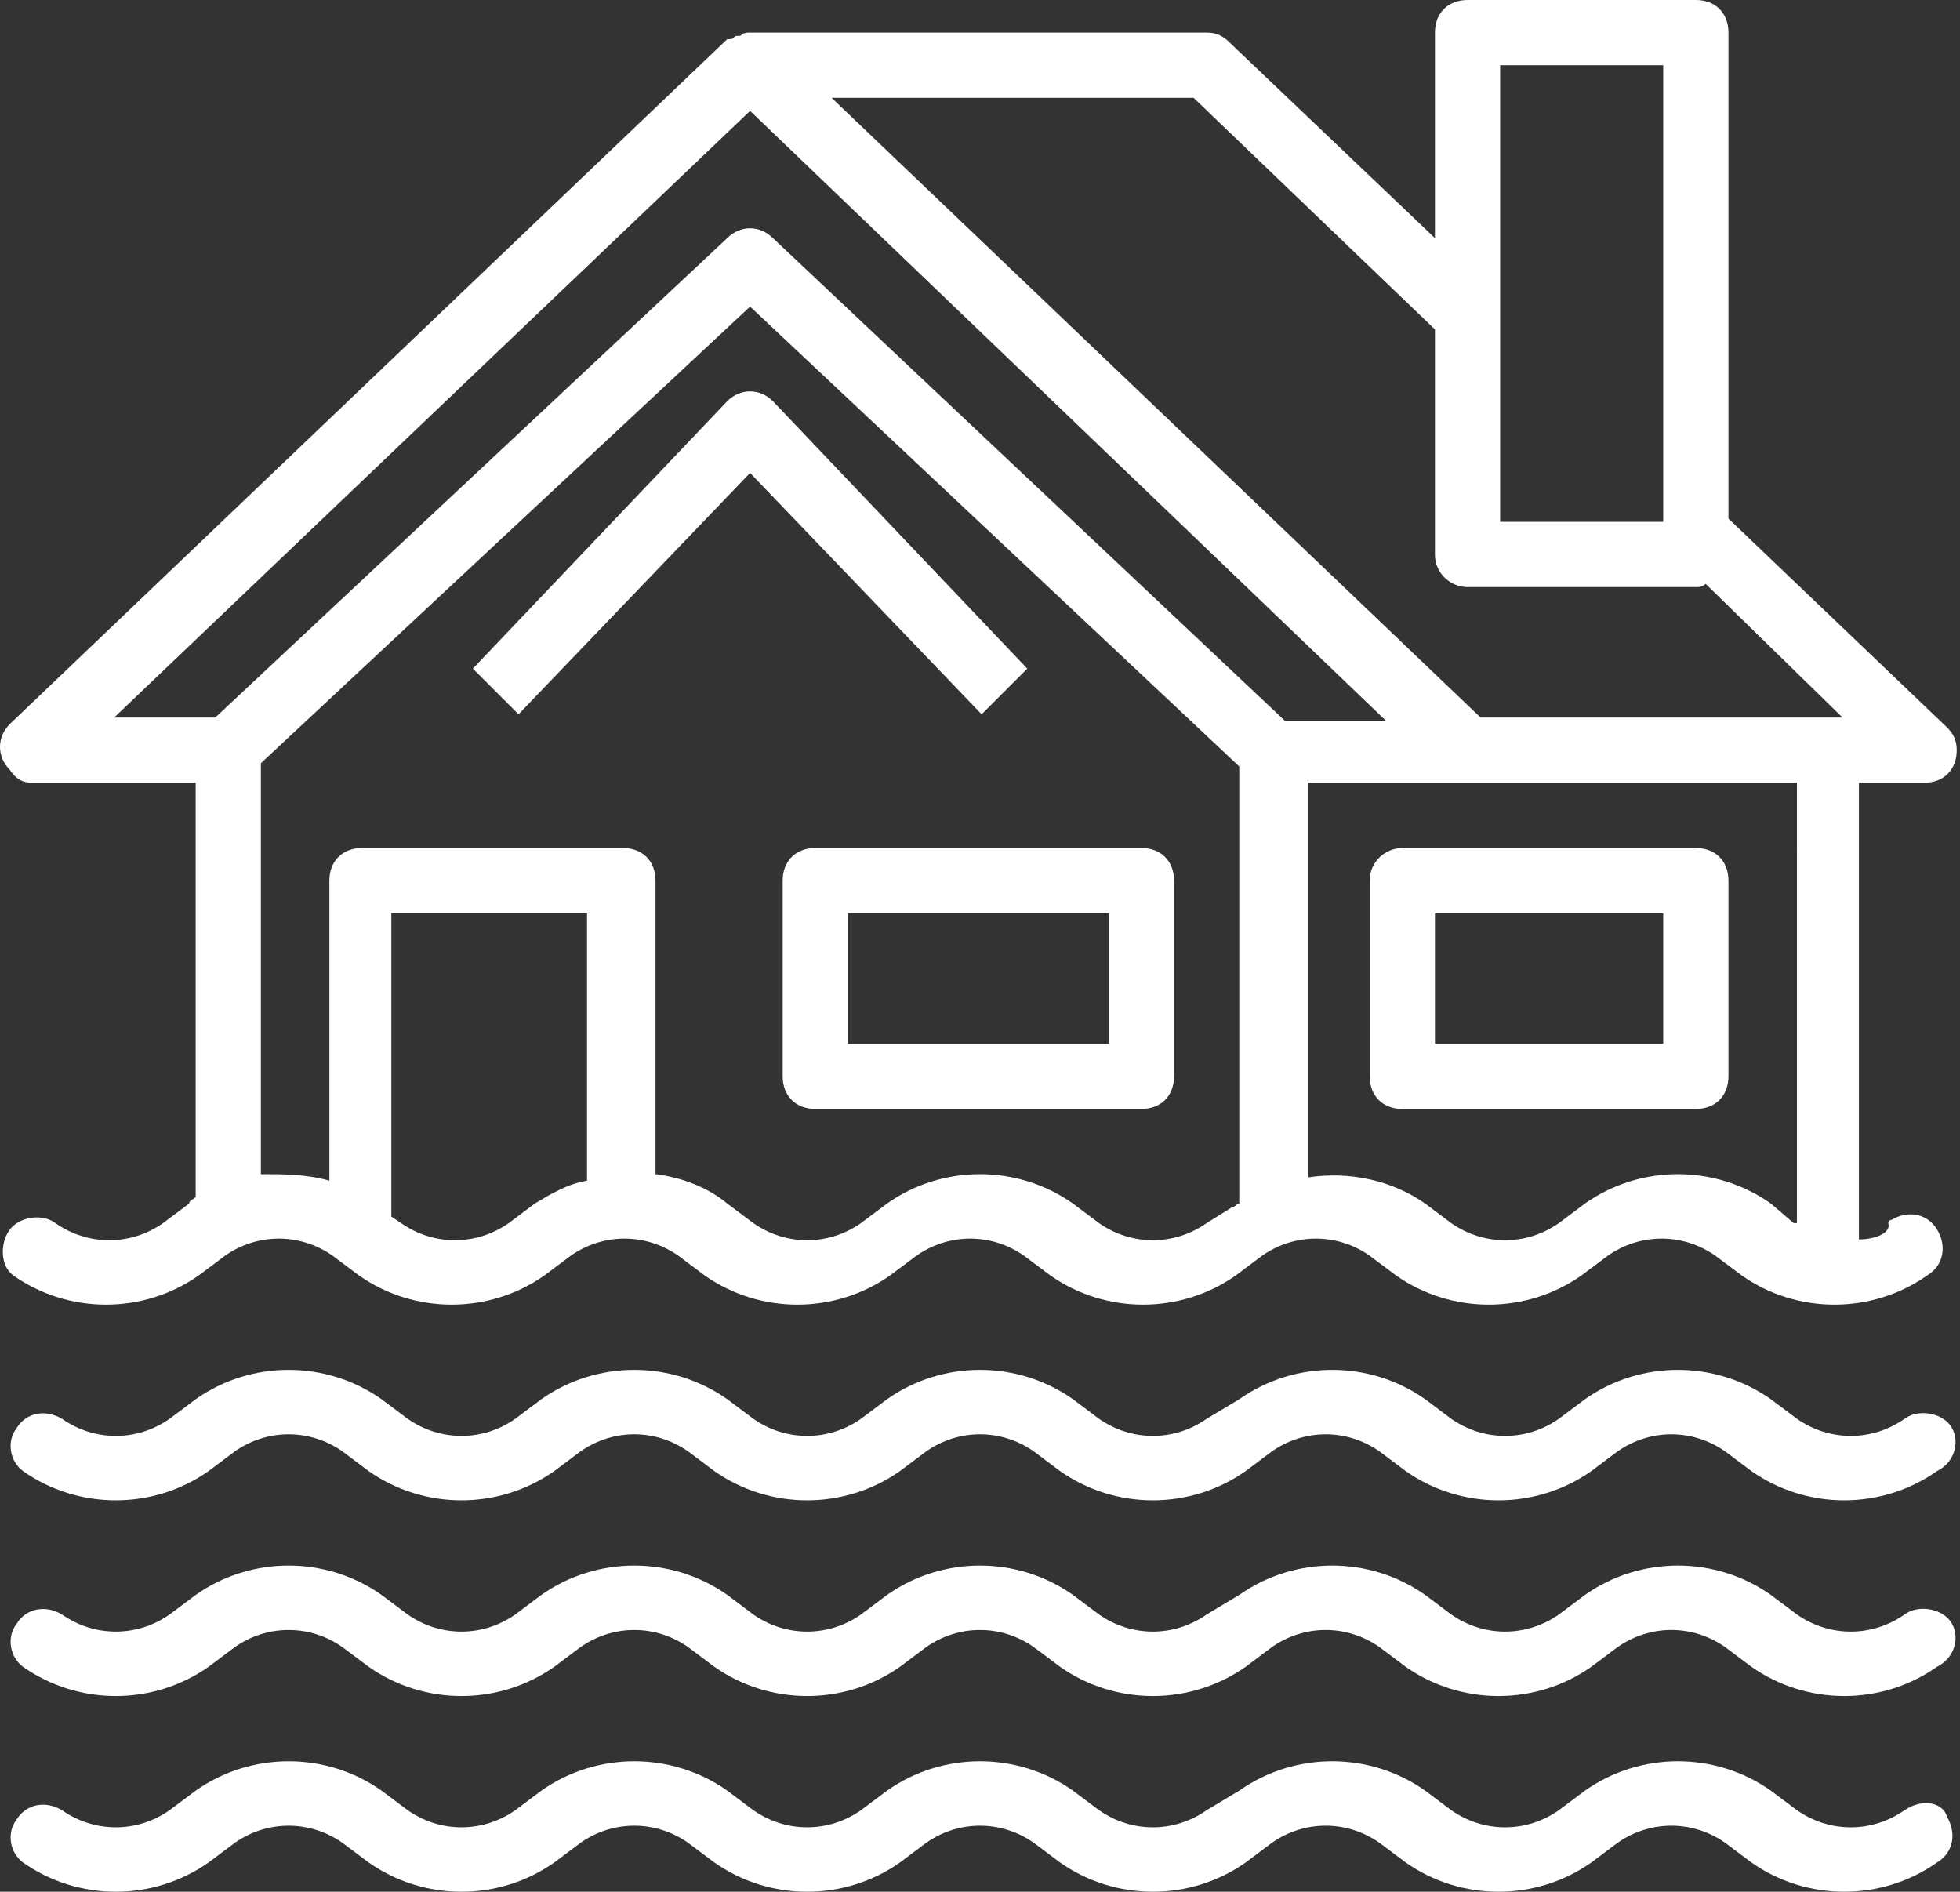
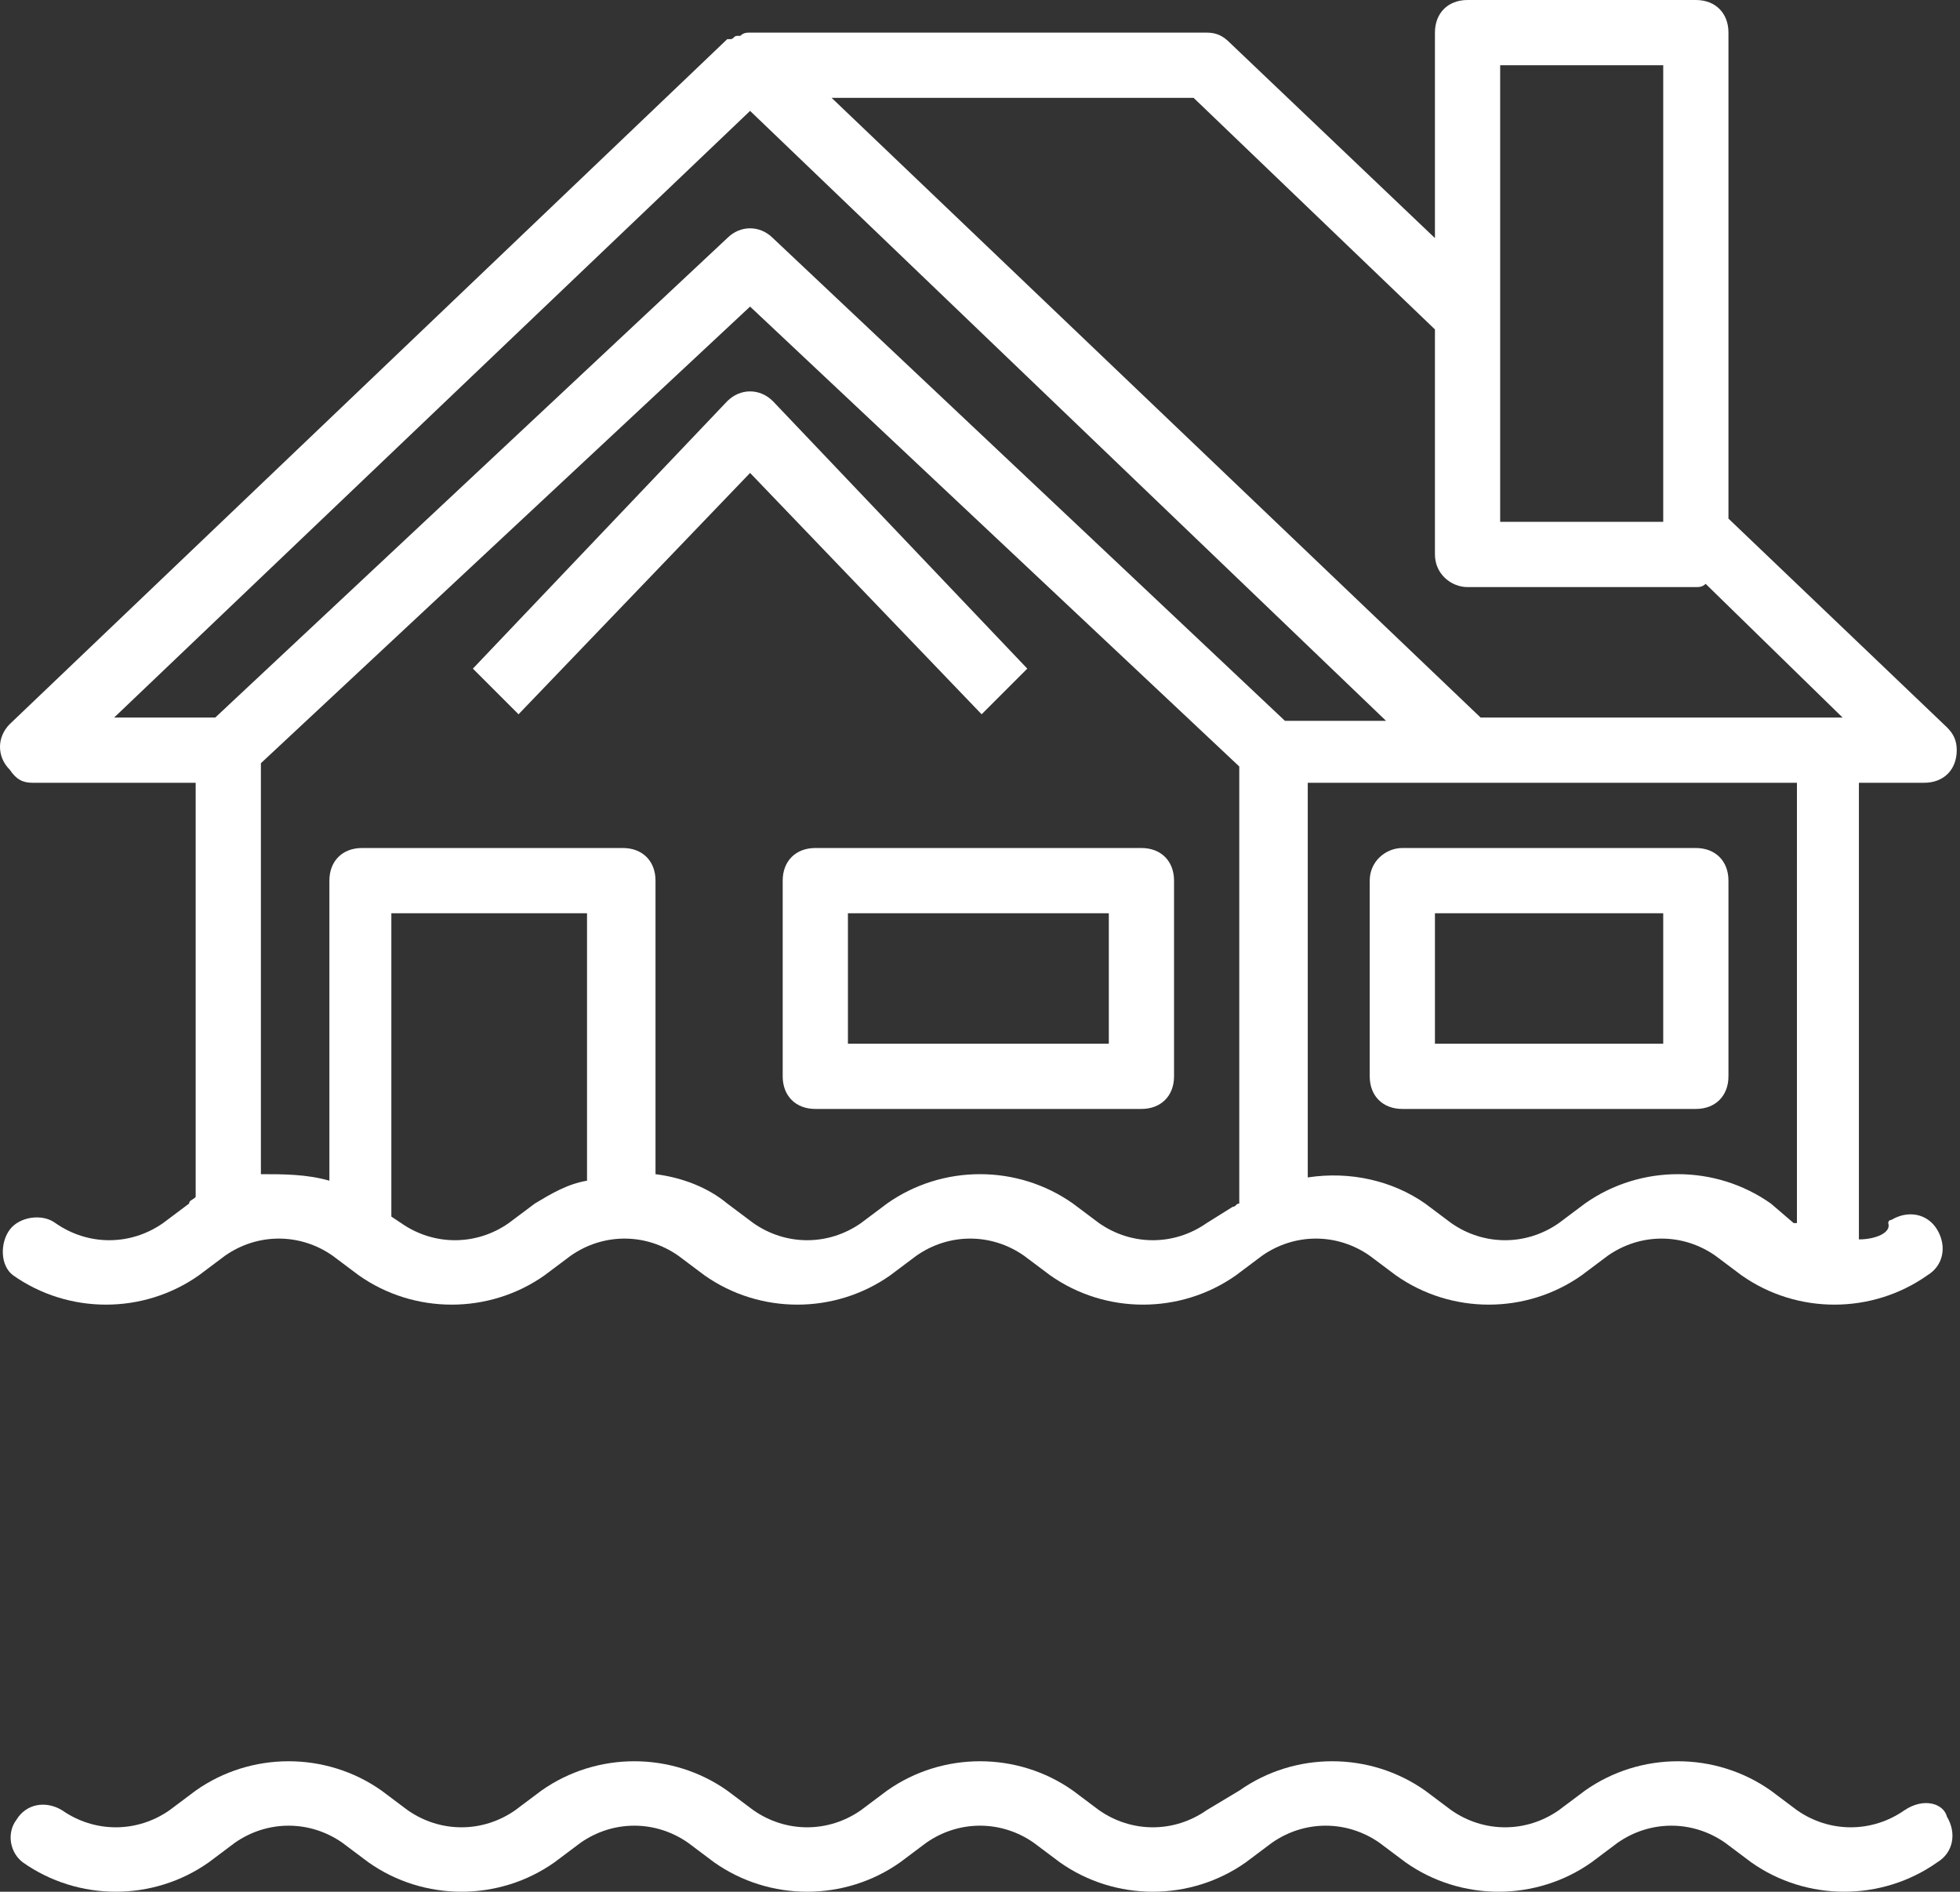
<svg xmlns="http://www.w3.org/2000/svg" version="1.1" id="Layer_1" x="0px" y="0px" viewBox="0 0 60.1 58" style="enable-background:new 0 0 60.1 58;" xml:space="preserve">
  <rect x="0" y="0" width="60.1" height="58" fill="#333333" stroke="none" />
  <style type="text/css">
	.st0{fill:#FFFFFF;}
</style>
  <g>
    <path class="st0" d="M31.5,20.5l-7.8-8.2c-0.4-0.4-1-0.4-1.4,0l-7.8,8.2l1.4,1.4l7.1-7.4l7.1,7.4L31.5,20.5z" />
    <path class="st0" d="M35,26H25c-0.6,0-1,0.4-1,1v6c0,0.6,0.4,1,1,1h10c0.6,0,1-0.4,1-1v-6C36,26.4,35.6,26,35,26z M34,32h-8v-4h8   V32z" />
    <path class="st0" d="M37,1H23h0c-0.1,0-0.2,0-0.3,0.1c0,0-0.1,0-0.1,0c-0.1,0-0.1,0.1-0.2,0.1c0,0,0,0-0.1,0l-22,21   c-0.4,0.4-0.4,1,0,1.4C0.5,23.9,0.7,24,1,24h5v12.7c-0.1,0.1-0.2,0.1-0.2,0.2l-0.8,0.6c-1,0.7-2.3,0.7-3.3,0   c-0.4-0.3-1.1-0.2-1.4,0.2S0,38.8,0.4,39.1l0,0c1.7,1.2,4,1.2,5.7,0l0.8-0.6c1-0.7,2.3-0.7,3.3,0l0.8,0.6c1.7,1.2,4,1.2,5.7,0   l0.8-0.6c1-0.7,2.3-0.7,3.3,0l0.8,0.6c1.7,1.2,4,1.2,5.7,0l0.8-0.6c1-0.7,2.3-0.7,3.3,0l0.8,0.6c1.7,1.2,4,1.2,5.7,0l0.8-0.6   c1-0.7,2.3-0.7,3.3,0l0.8,0.6c1.7,1.2,4,1.2,5.7,0l0.8-0.6c1-0.7,2.3-0.7,3.3,0l0.8,0.6c1.7,1.2,4,1.2,5.7,0   c0.5-0.3,0.6-0.9,0.3-1.4c-0.3-0.5-0.9-0.6-1.4-0.3c0,0-0.1,0-0.1,0.1C58,37.8,57.5,38,57,38V24h2c0.6,0,1-0.4,1-1   c0-0.3-0.1-0.5-0.3-0.7L53,15.9V1c0-0.6-0.4-1-1-1h-7c-0.6,0-1,0.4-1,1v6.3l-6.3-6C37.5,1.1,37.3,1,37,1z M23,3.4l14.6,14l4.9,4.7   h-3.1L23.7,7.3c-0.4-0.4-1-0.4-1.4,0L6.6,22H3.5L23,3.4z M16.4,36.9l-0.8,0.6c-1,0.7-2.3,0.7-3.3,0L12,37.3V28h6v8.2   C17.4,36.3,16.9,36.6,16.4,36.9z M37,37.5c-1,0.7-2.3,0.7-3.3,0l-0.8-0.6c-1.7-1.2-4-1.2-5.7,0l-0.8,0.6c-1,0.7-2.3,0.7-3.3,0   l-0.8-0.6c-0.6-0.5-1.4-0.8-2.2-0.9v-9c0-0.6-0.4-1-1-1h-8c-0.6,0-1,0.4-1,1v9.2C9.4,36,8.7,36,8,36V23.4L23,9.4l15,14.1v13.4   c-0.1,0-0.1,0.1-0.2,0.1L37,37.5z M55,37.5l-0.7-0.6c-1.7-1.2-4-1.2-5.7,0l-0.8,0.6c-1,0.7-2.3,0.7-3.3,0l-0.8-0.6   c-1-0.7-2.3-1-3.6-0.8V24h15V37.5z M46,2h5v14h-5V2z M45,18h7c0.1,0,0.2,0,0.3-0.1l4.2,4.1H45.4L25.5,3h11.1l7.4,7.1V17   C44,17.6,44.5,18,45,18z" />
    <path class="st0" d="M42,27v6c0,0.6,0.4,1,1,1h9c0.6,0,1-0.4,1-1v-6c0-0.6-0.4-1-1-1h-9C42.5,26,42,26.4,42,27z M44,28h7v4h-7V28z" />
-     <path class="st0" d="M59.8,43.7c-0.3-0.4-1-0.5-1.4-0.2l0,0c-1,0.7-2.3,0.7-3.3,0l-0.8-0.6c-1.7-1.2-4-1.2-5.7,0l-0.8,0.6   c-1,0.7-2.3,0.7-3.3,0l-0.8-0.6c-1.7-1.2-4-1.2-5.7,0L37,43.5c-1,0.7-2.3,0.7-3.3,0l-0.8-0.6c-1.7-1.2-4-1.2-5.7,0l-0.8,0.6   c-1,0.7-2.3,0.7-3.3,0l-0.8-0.6c-1.7-1.2-4-1.2-5.7,0l-0.8,0.6c-1,0.7-2.3,0.7-3.3,0l-0.8-0.6c-1.7-1.2-4-1.2-5.7,0l-0.8,0.6   c-1,0.7-2.3,0.7-3.3,0c-0.5-0.3-1.1-0.2-1.4,0.3c-0.3,0.4-0.2,1,0.2,1.3c1.7,1.2,4,1.2,5.7,0l0.8-0.6c1-0.7,2.3-0.7,3.3,0l0.8,0.6   c1.7,1.2,4,1.2,5.7,0l0.8-0.6c1-0.7,2.3-0.7,3.3,0l0.8,0.6c1.7,1.2,4,1.2,5.7,0l0.8-0.6c1-0.7,2.3-0.7,3.3,0l0.8,0.6   c1.7,1.2,4,1.2,5.7,0l0.8-0.6c1-0.7,2.3-0.7,3.3,0l0.8,0.6c1.7,1.2,4,1.2,5.7,0l0.8-0.6c1-0.7,2.3-0.7,3.3,0l0.8,0.6   c1.7,1.2,4,1.2,5.7,0C60,44.8,60.1,44.1,59.8,43.7C59.8,43.7,59.8,43.7,59.8,43.7z" />
-     <path class="st0" d="M59.8,49.7c-0.3-0.4-1-0.5-1.4-0.2l0,0c-1,0.7-2.3,0.7-3.3,0l-0.8-0.6c-1.7-1.2-4-1.2-5.7,0l-0.8,0.6   c-1,0.7-2.3,0.7-3.3,0l-0.8-0.6c-1.7-1.2-4-1.2-5.7,0L37,49.5c-1,0.7-2.3,0.7-3.3,0l-0.8-0.6c-1.7-1.2-4-1.2-5.7,0l-0.8,0.6   c-1,0.7-2.3,0.7-3.3,0l-0.8-0.6c-1.7-1.2-4-1.2-5.7,0l-0.8,0.6c-1,0.7-2.3,0.7-3.3,0l-0.8-0.6c-1.7-1.2-4-1.2-5.7,0l-0.8,0.6   c-1,0.7-2.3,0.7-3.3,0c-0.5-0.3-1.1-0.2-1.4,0.3c-0.3,0.4-0.2,1,0.2,1.3c1.7,1.2,4,1.2,5.7,0l0.8-0.6c1-0.7,2.3-0.7,3.3,0l0.8,0.6   c1.7,1.2,4,1.2,5.7,0l0.8-0.6c1-0.7,2.3-0.7,3.3,0l0.8,0.6c1.7,1.2,4,1.2,5.7,0l0.8-0.6c1-0.7,2.3-0.7,3.3,0l0.8,0.6   c1.7,1.2,4,1.2,5.7,0l0.8-0.6c1-0.7,2.3-0.7,3.3,0l0.8,0.6c1.7,1.2,4,1.2,5.7,0l0.8-0.6c1-0.7,2.3-0.7,3.3,0l0.8,0.6   c1.7,1.2,4,1.2,5.7,0C60,50.8,60.1,50.1,59.8,49.7C59.8,49.7,59.8,49.7,59.8,49.7z" />
    <path class="st0" d="M58.4,55.5c-1,0.7-2.3,0.7-3.3,0l-0.8-0.6c-1.7-1.2-4-1.2-5.7,0l-0.8,0.6c-1,0.7-2.3,0.7-3.3,0l-0.8-0.6   c-1.7-1.2-4-1.2-5.7,0L37,55.5c-1,0.7-2.3,0.7-3.3,0l-0.8-0.6c-1.7-1.2-4-1.2-5.7,0l-0.8,0.6c-1,0.7-2.3,0.7-3.3,0l-0.8-0.6   c-1.7-1.2-4-1.2-5.7,0l-0.8,0.6c-1,0.7-2.3,0.7-3.3,0l-0.8-0.6c-1.7-1.2-4-1.2-5.7,0l-0.8,0.6c-1,0.7-2.3,0.7-3.3,0   c-0.5-0.3-1.1-0.2-1.4,0.3c-0.3,0.4-0.2,1,0.2,1.3c1.7,1.2,4,1.2,5.7,0l0.8-0.6c1-0.7,2.3-0.7,3.3,0l0.8,0.6c1.7,1.2,4,1.2,5.7,0   l0.8-0.6c1-0.7,2.3-0.7,3.3,0l0.8,0.6c1.7,1.2,4,1.2,5.7,0l0.8-0.6c1-0.7,2.3-0.7,3.3,0l0.8,0.6c1.7,1.2,4,1.2,5.7,0l0.8-0.6   c1-0.7,2.3-0.7,3.3,0l0.8,0.6c1.7,1.2,4,1.2,5.7,0l0.8-0.6c1-0.7,2.3-0.7,3.3,0l0.8,0.6c1.7,1.2,4,1.2,5.7,0   c0.5-0.3,0.6-0.9,0.3-1.4C59.6,55.3,59,55.1,58.4,55.5C58.5,55.5,58.4,55.5,58.4,55.5z" />
  </g>
</svg>